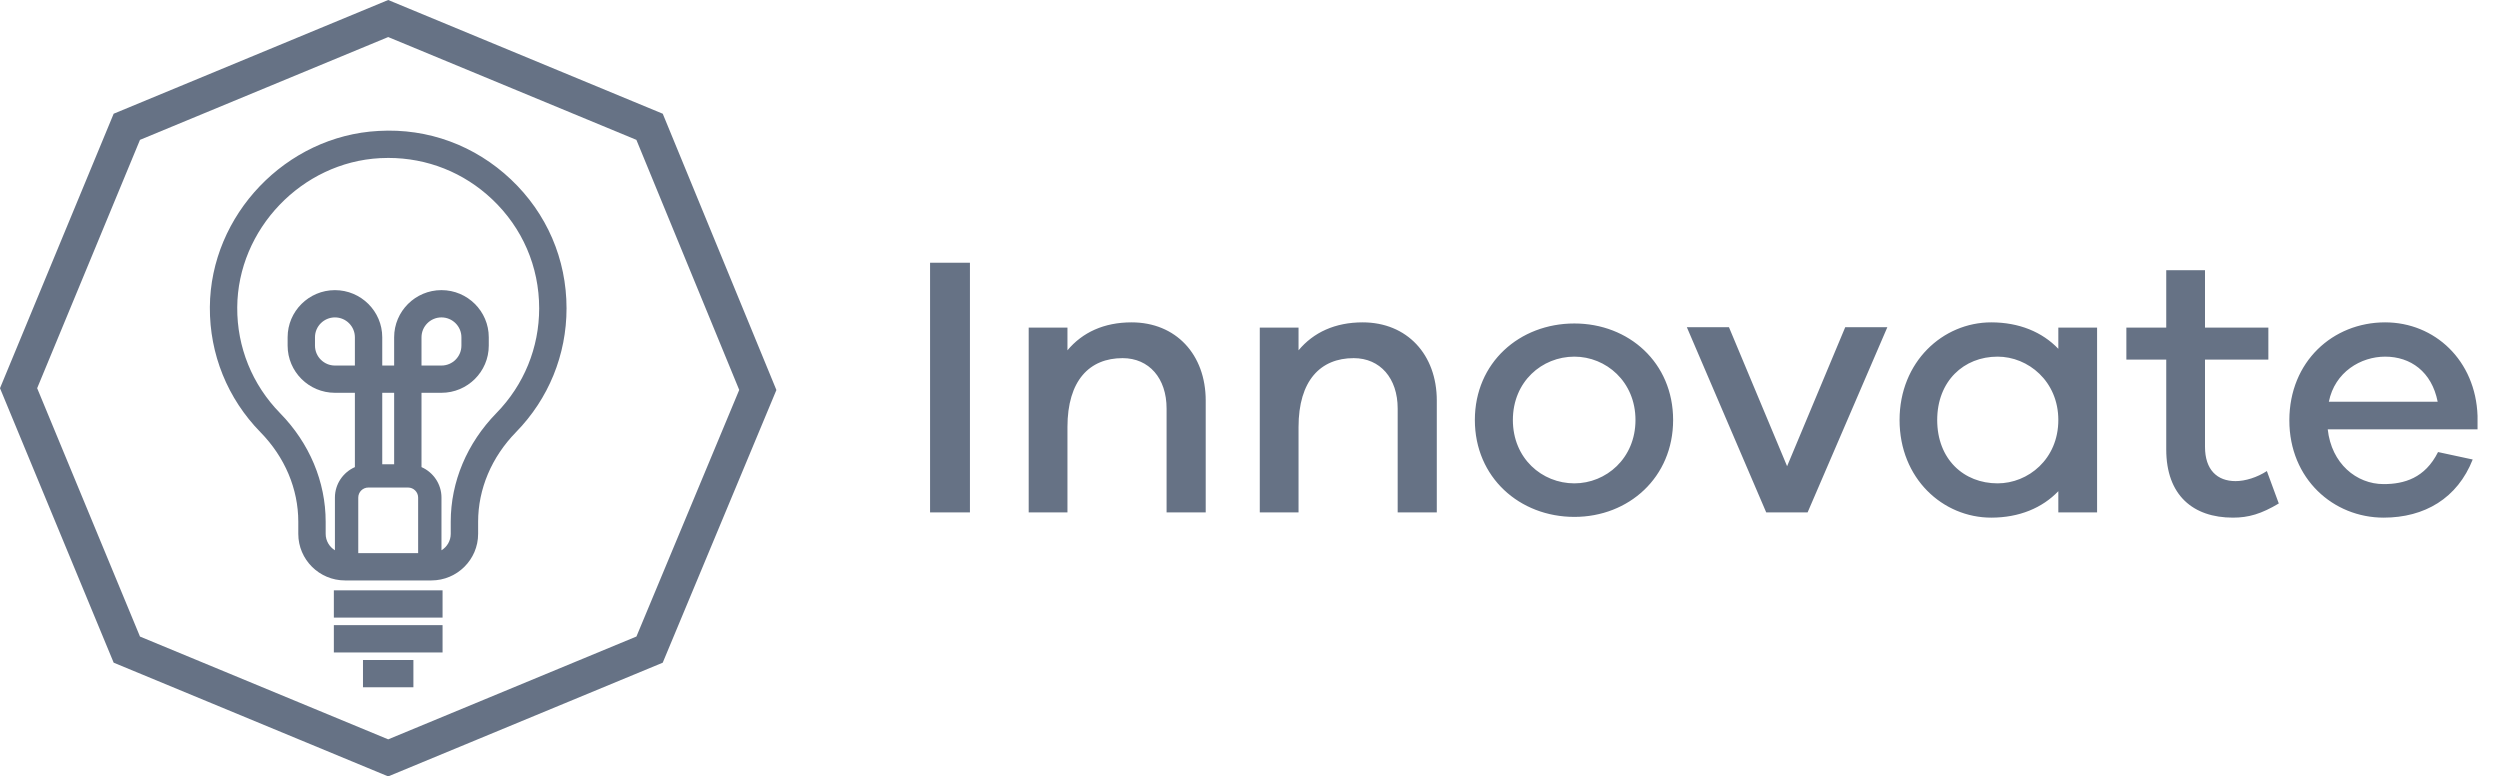
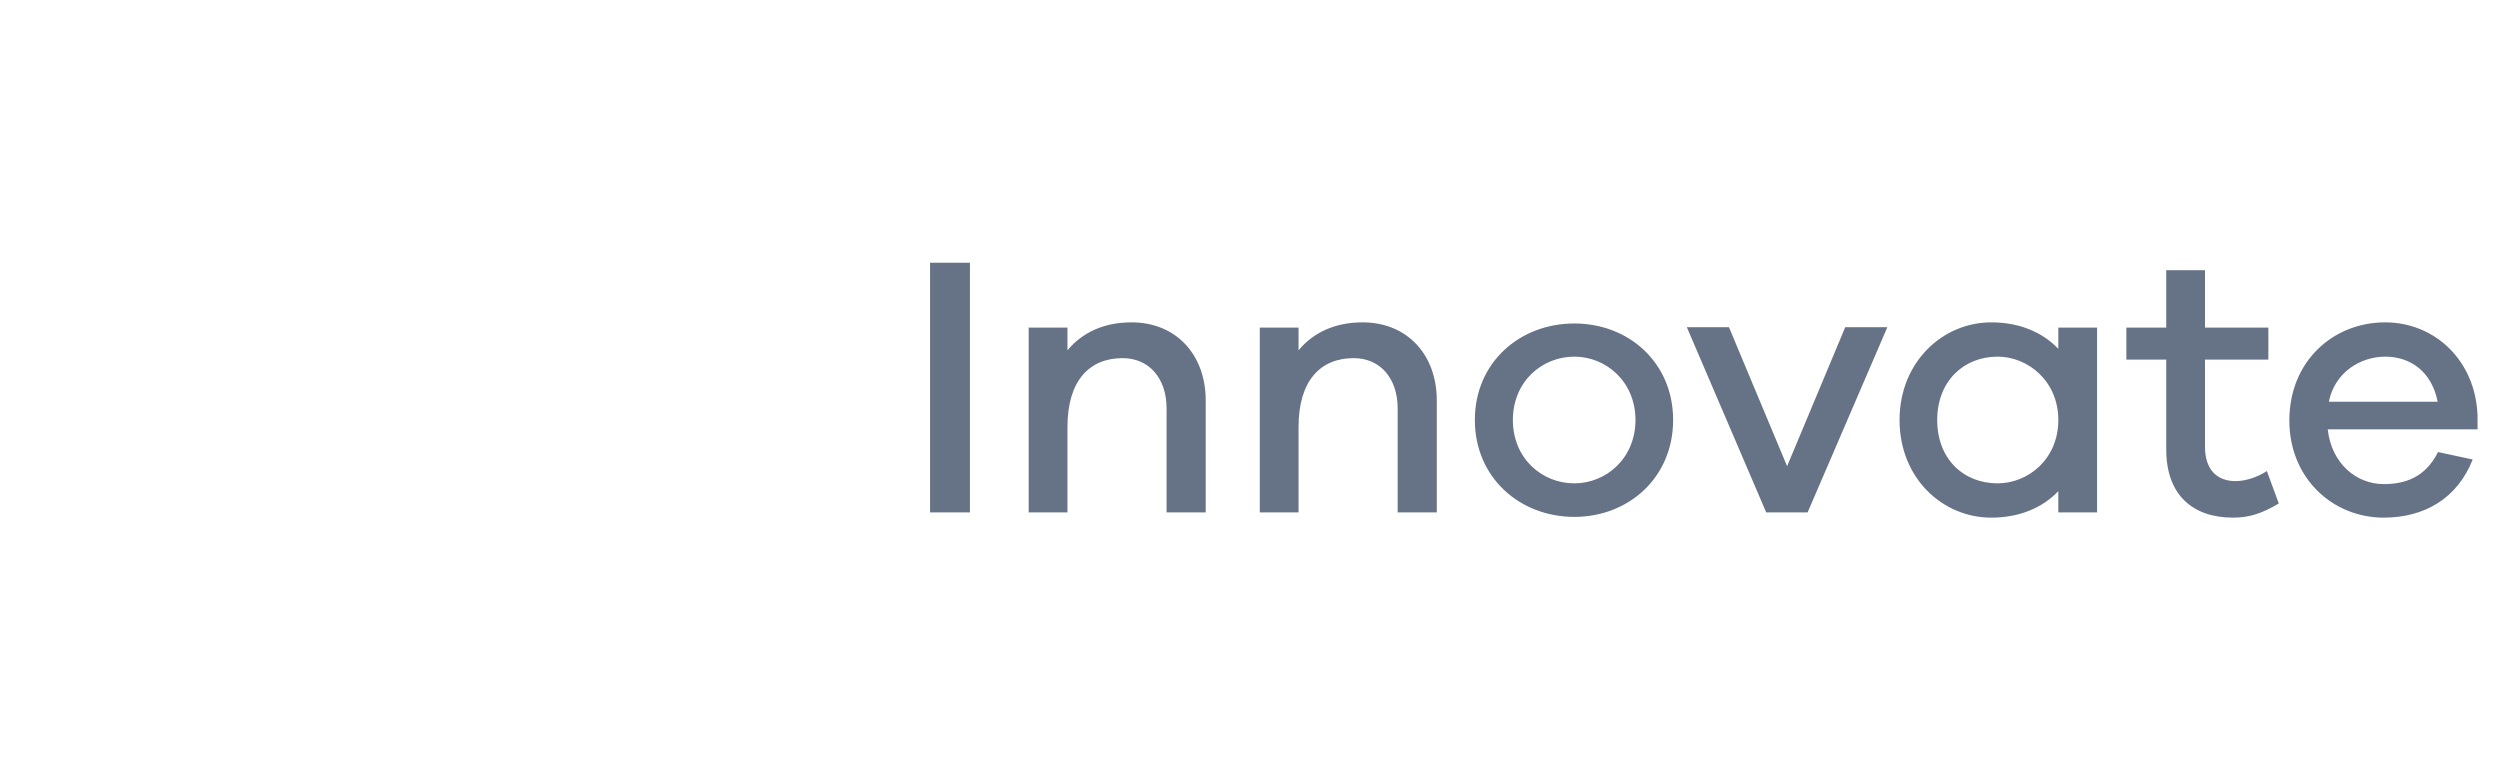
<svg xmlns="http://www.w3.org/2000/svg" width="161" height="50" viewBox="0 0 161 50" fill="none">
  <g clip-path="url(#clip0_2519_864)">
    <path d="M42.681 7.324L25 0L7.32 7.324L0 25L7.285 42.591L7.32 42.676L25 50L42.679 42.678L49.965 25.201L50 25.116L42.681 7.324ZM47.606 25.111L40.986 40.992L25 47.614L9.015 40.994L2.393 25L9.015 9.007L25 2.386L40.983 9.007L47.606 25.111Z" fill="#001435" fill-opacity="0.6" />
-     <path d="M26.623 42.502V44.259H23.376V42.502H26.623ZM28.501 42.017H21.5V40.26H28.501V42.017ZM28.501 39.775H21.5V38.018H28.501V39.775ZM24.38 8.432C27.575 8.247 30.595 9.373 32.904 11.555C35.214 13.739 36.485 16.686 36.485 19.855C36.485 22.85 35.33 25.681 33.233 27.827C31.658 29.439 30.791 31.49 30.791 33.603V34.382C30.791 36.036 29.44 37.38 27.78 37.38H22.22C20.56 37.38 19.21 36.036 19.21 34.382V33.601C19.21 31.485 18.345 29.437 16.775 27.836C14.654 25.668 13.496 22.811 13.515 19.787C13.55 13.837 18.424 8.743 24.38 8.432ZM23.722 31.397C23.364 31.397 23.072 31.686 23.072 32.044V35.623H26.928V32.044C26.928 31.687 26.637 31.397 26.279 31.397H23.722ZM24.474 10.185C19.433 10.449 15.309 14.762 15.278 19.797C15.262 22.356 16.243 24.774 18.038 26.608C19.931 28.541 20.973 31.023 20.973 33.601V34.381C20.973 34.828 21.213 35.219 21.569 35.438V32.044C21.569 31.169 22.099 30.416 22.855 30.082V25.296H21.57C19.89 25.296 18.523 23.935 18.523 22.259V21.72C18.523 20.046 19.89 18.685 21.57 18.685C23.25 18.685 24.617 20.047 24.617 21.72V23.54H25.383V21.72C25.383 20.046 26.749 18.684 28.43 18.684C30.11 18.684 31.477 20.046 31.477 21.72V22.258C31.477 23.934 30.11 25.296 28.43 25.296H27.145V30.082C27.902 30.415 28.431 31.169 28.431 32.044V35.439C28.788 35.22 29.027 34.829 29.027 34.381V33.603C29.027 31.029 30.073 28.543 31.97 26.601C33.745 24.785 34.723 22.388 34.723 19.855C34.722 17.173 33.646 14.677 31.691 12.83C29.866 11.104 27.508 10.171 25.005 10.171L24.474 10.185ZM24.617 29.9H25.383V25.297H24.617V29.9ZM21.57 20.441C20.862 20.441 20.285 21.015 20.285 21.72V22.259C20.285 22.966 20.862 23.541 21.57 23.541H22.855V21.72C22.854 21.015 22.279 20.441 21.57 20.441ZM28.43 20.441C27.721 20.441 27.146 21.015 27.145 21.72V23.541H28.43C29.138 23.541 29.715 22.966 29.715 22.259V21.72C29.715 21.015 29.138 20.441 28.43 20.441Z" fill="#001435" fill-opacity="0.6" />
  </g>
  <path d="M62.464 33H59.896V16.92H62.464V33ZM72.872 20.76C75.728 20.76 77.648 22.824 77.648 25.8V33H75.128V26.304C75.128 24.36 74 23.064 72.296 23.064C70.16 23.064 68.744 24.504 68.744 27.504V33H66.248V21.096H68.744V22.56C69.704 21.408 71.096 20.76 72.872 20.76ZM87.754 20.76C90.61 20.76 92.53 22.824 92.53 25.8V33H90.01V26.304C90.01 24.36 88.882 23.064 87.178 23.064C85.042 23.064 83.626 24.504 83.626 27.504V33H81.13V21.096H83.626V22.56C84.586 21.408 85.978 20.76 87.754 20.76ZM101.389 20.832C104.893 20.832 107.749 23.352 107.749 27.048C107.749 30.744 104.893 33.288 101.389 33.288C97.861 33.288 94.981 30.744 94.981 27.048C94.981 23.352 97.861 20.832 101.389 20.832ZM101.389 31.128C103.429 31.128 105.325 29.52 105.325 27.048C105.325 24.576 103.429 22.968 101.389 22.968C99.301 22.968 97.429 24.576 97.429 27.048C97.429 29.52 99.301 31.128 101.389 31.128ZM121.545 21.072L116.409 33H113.745L108.633 21.072H111.345L115.089 30.024L118.833 21.072H121.545ZM135.052 21.096V33H132.556V31.632C131.524 32.712 130.036 33.336 128.236 33.336C125.116 33.336 122.332 30.816 122.332 27.048C122.332 23.304 125.116 20.76 128.236 20.76C130.036 20.76 131.524 21.384 132.556 22.464V21.096H135.052ZM128.644 31.128C130.612 31.128 132.556 29.568 132.556 27.048C132.556 24.552 130.612 22.968 128.644 22.968C126.46 22.968 124.756 24.552 124.756 27.048C124.756 29.568 126.46 31.128 128.644 31.128ZM145.986 30.336L146.754 32.424C145.626 33.096 144.81 33.336 143.802 33.336C141.234 33.336 139.506 31.896 139.506 28.944V23.16H136.938V21.096H139.506V17.4H142.002V21.096H146.082V23.16H142.002V28.776C142.002 30.264 142.794 30.984 143.97 30.984C144.594 30.984 145.362 30.744 145.986 30.336ZM159.554 26.784V27.648H149.906C150.146 29.856 151.754 31.176 153.506 31.176C154.826 31.176 156.17 30.792 157.01 29.112L159.242 29.592C158.258 32.088 156.146 33.336 153.506 33.336C150.266 33.336 147.434 30.84 147.434 27.072C147.434 23.28 150.242 20.76 153.602 20.76C156.794 20.76 159.434 23.208 159.554 26.784ZM153.602 22.968C152.042 22.968 150.362 23.952 149.978 25.872H156.986C156.602 23.928 155.234 22.968 153.602 22.968Z" fill="#001435" fill-opacity="0.6" />
  <defs>
    <clipPath id="clip0_2519_864">
-       <rect width="50" height="50" fill="white" />
-     </clipPath>
+       </clipPath>
  </defs>
</svg>